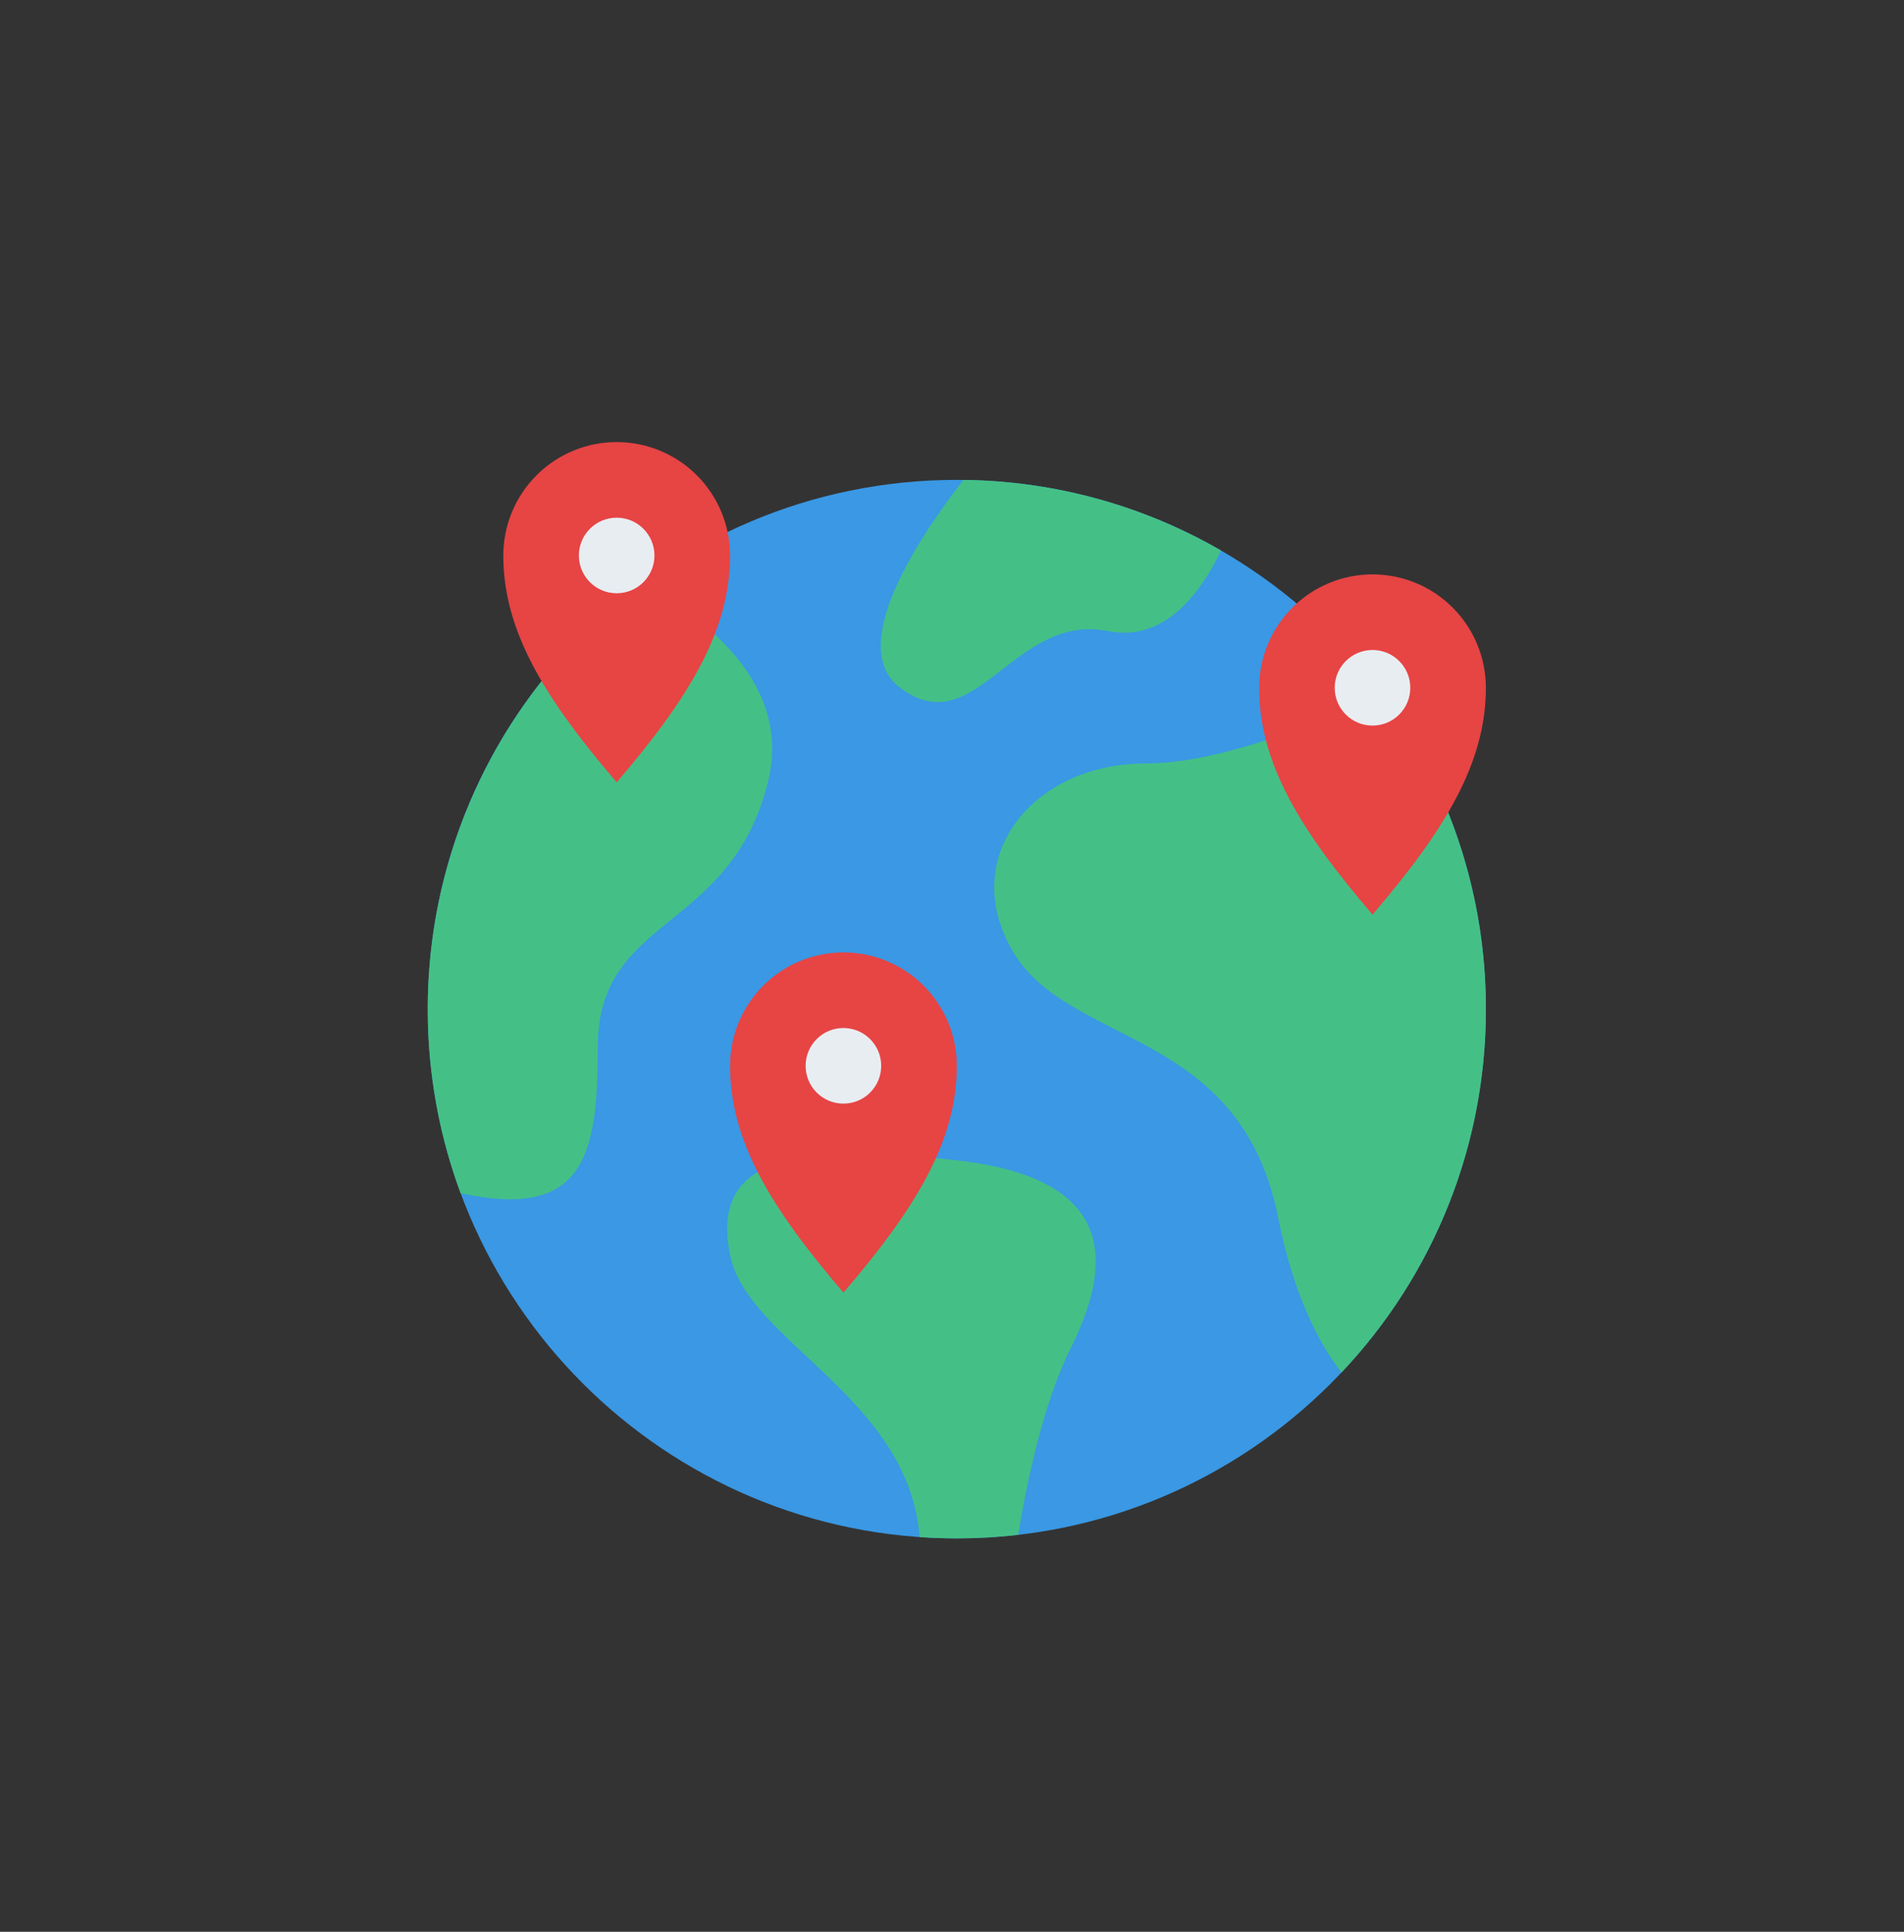
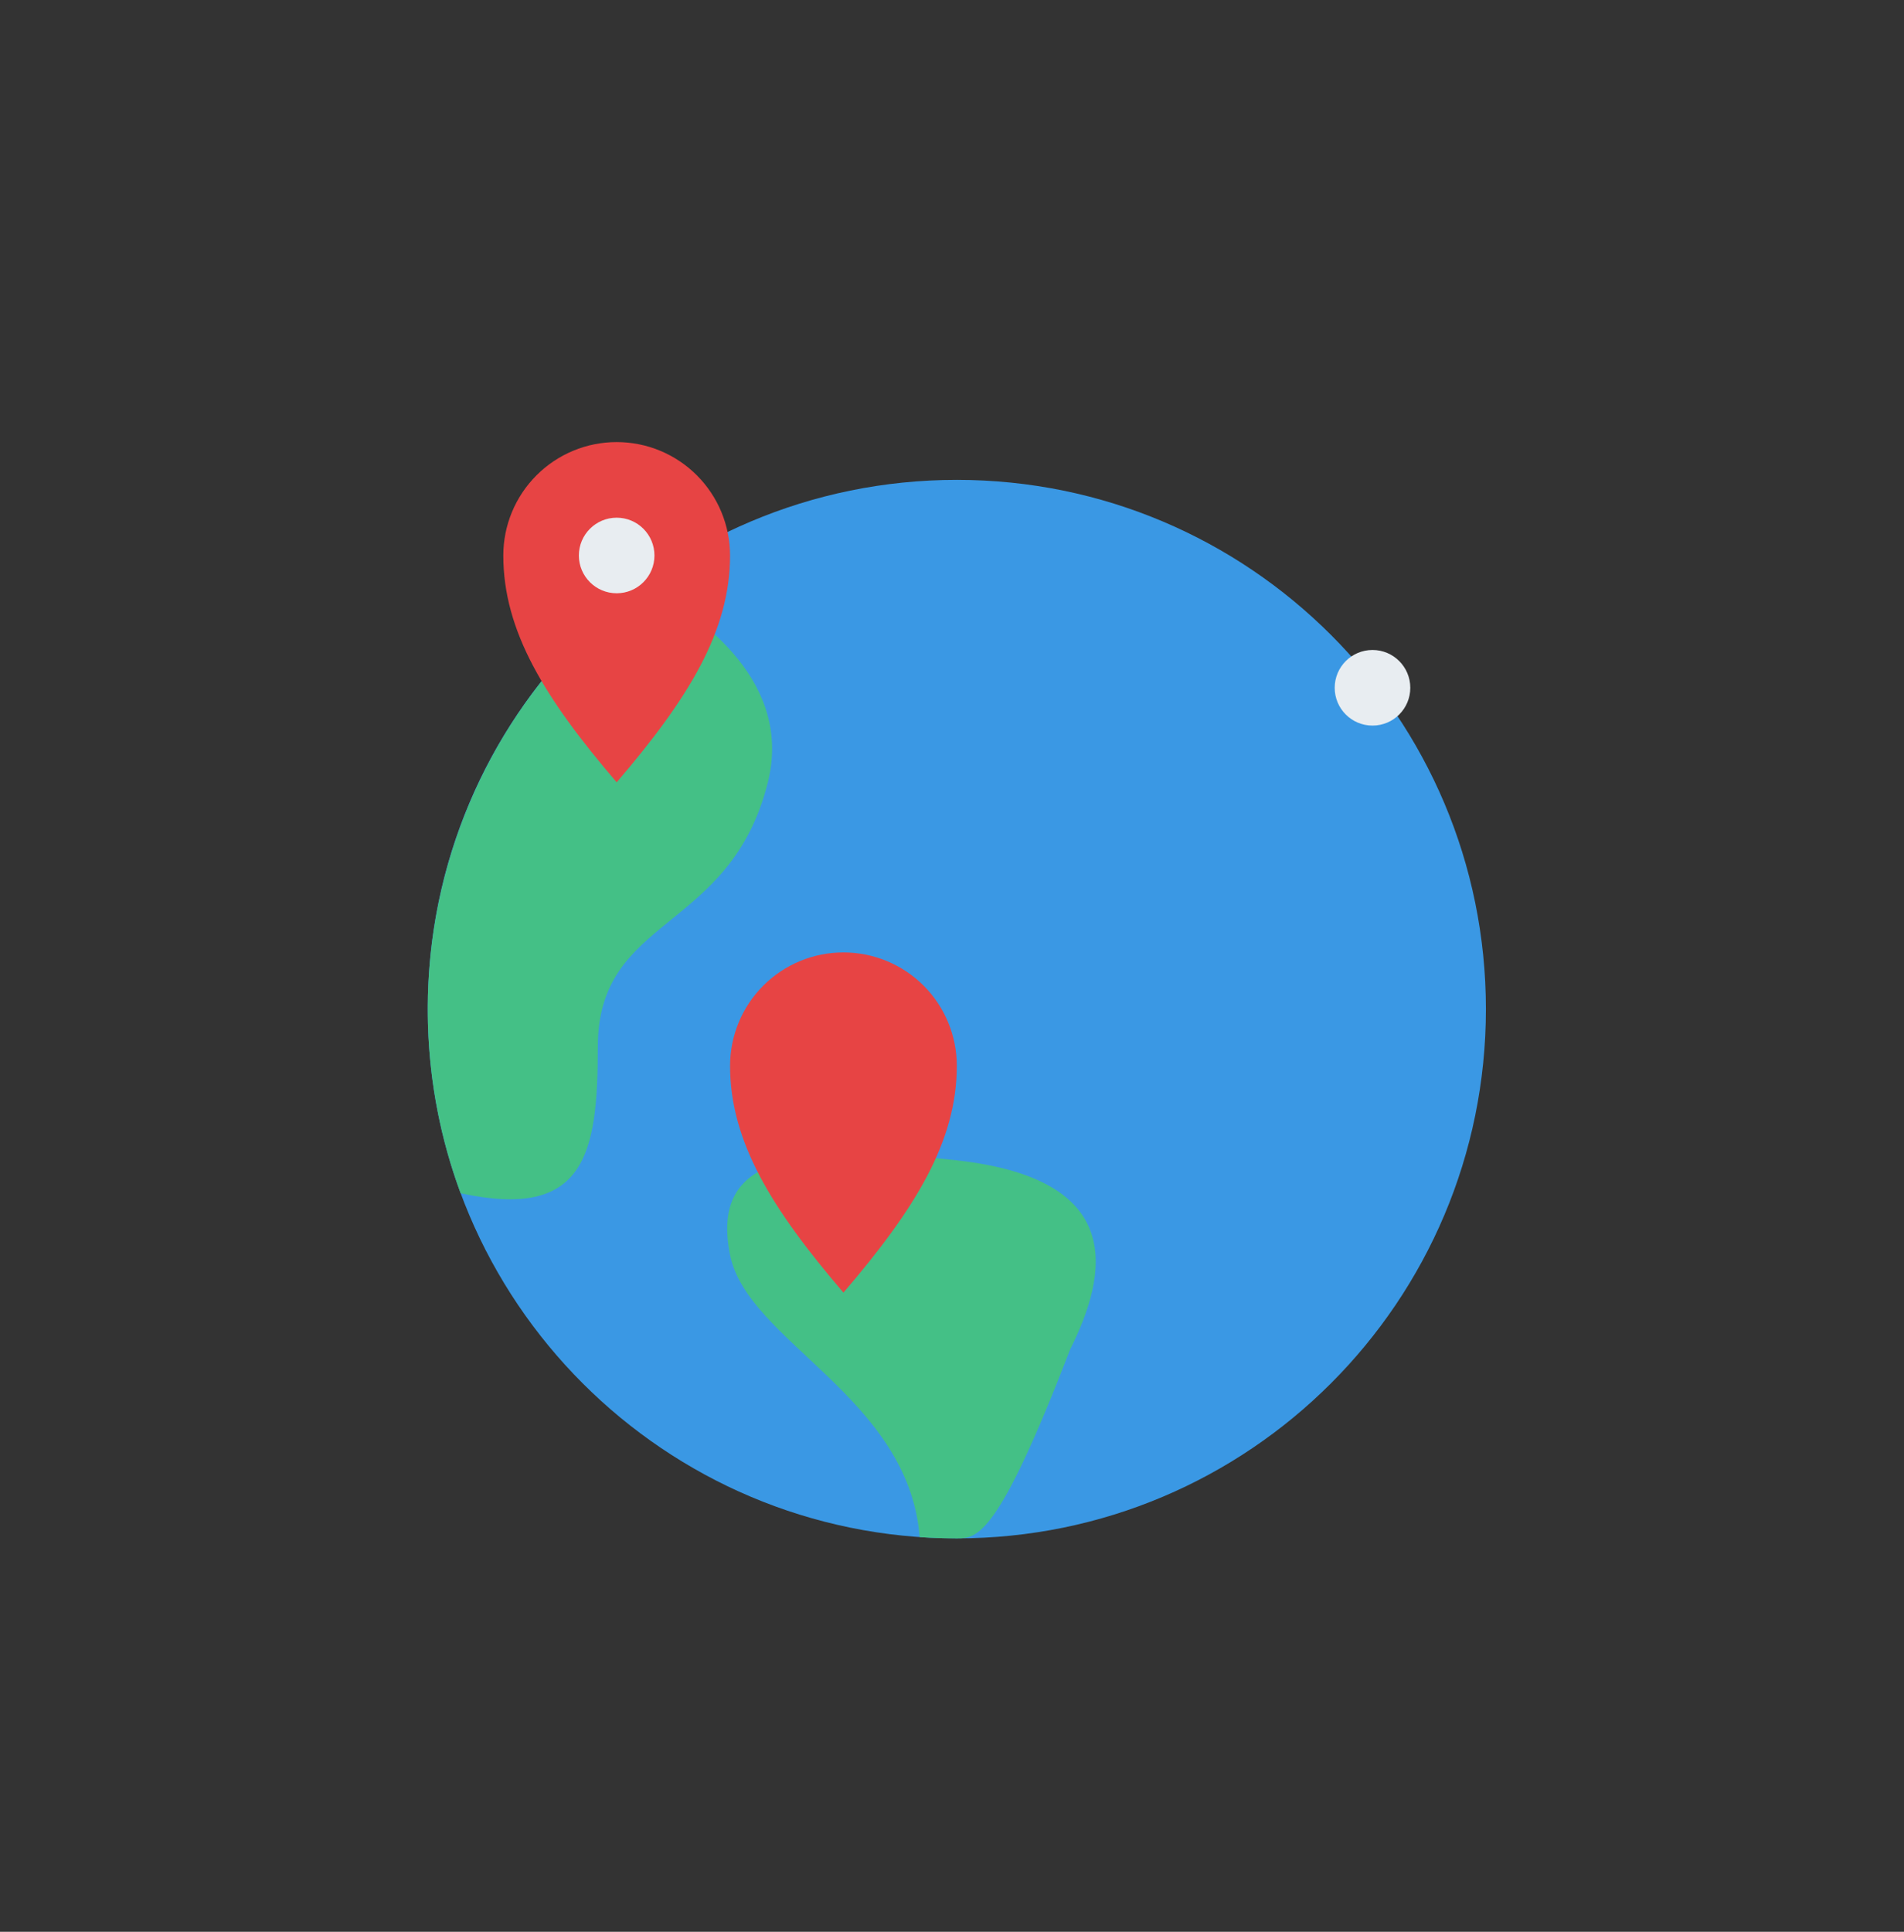
<svg xmlns="http://www.w3.org/2000/svg" width="70" height="71" viewBox="0 0 70 71" fill="none">
  <rect x="0" y="0" width="70" height="71" fill="#333333" stroke="none" />
  <g clip-path="url(#clip0_2173_23278)">
    <path d="M35.177 56.541C45.92 56.541 54.629 47.832 54.629 37.089C54.629 26.346 45.92 17.637 35.177 17.637C24.434 17.637 15.726 26.346 15.726 37.089C15.726 47.832 24.434 56.541 35.177 56.541Z" fill="#3A98E4" />
-     <path d="M54.628 37.09C54.635 42.058 52.734 46.839 49.317 50.446C48.444 49.314 47.546 47.53 46.986 44.731C45.597 37.785 39.345 38.479 37.261 35.006C35.176 31.532 37.955 28.059 42.123 28.059C44.909 28.059 48.625 26.508 50.784 25.479C53.286 28.832 54.635 32.906 54.628 37.09Z" fill="#44C086" />
-     <path d="M54.628 25.279C54.628 24.174 54.189 23.114 53.407 22.332C52.626 21.55 51.566 21.111 50.46 21.111C49.355 21.111 48.294 21.55 47.513 22.332C46.731 23.114 46.292 24.174 46.292 25.279C46.292 28.058 47.816 30.53 50.46 33.616C53.104 30.53 54.628 28.058 54.628 25.279Z" fill="#E74444" />
    <path d="M28.23 28.753C26.841 34.31 21.978 33.615 21.978 38.478C21.978 42.413 21.523 44.853 16.934 43.855C15.473 39.902 15.333 35.582 16.535 31.543C17.738 27.504 20.218 23.964 23.604 21.455C25.956 22.724 29.129 25.156 28.23 28.753Z" fill="#44C086" />
    <path d="M26.84 20.416C26.84 19.311 26.401 18.251 25.619 17.469C24.838 16.687 23.778 16.248 22.672 16.248C21.567 16.248 20.506 16.687 19.725 17.469C18.943 18.251 18.504 19.311 18.504 20.416C18.504 23.195 20.028 25.667 22.672 28.753C25.316 25.667 26.84 23.195 26.84 20.416Z" fill="#E74444" />
-     <path d="M39.344 49.594C38.36 51.561 37.725 54.573 37.438 56.411C36.687 56.498 35.932 56.541 35.176 56.541C34.717 56.541 34.263 56.525 33.812 56.494C33.399 51.333 27.478 49.314 26.84 46.121C26.145 42.647 28.924 41.952 35.176 42.647C41.428 43.342 40.733 46.815 39.344 49.594Z" fill="#44C086" />
+     <path d="M39.344 49.594C36.687 56.498 35.932 56.541 35.176 56.541C34.717 56.541 34.263 56.525 33.812 56.494C33.399 51.333 27.478 49.314 26.84 46.121C26.145 42.647 28.924 41.952 35.176 42.647C41.428 43.342 40.733 46.815 39.344 49.594Z" fill="#44C086" />
    <path d="M35.177 39.173C35.177 38.067 34.738 37.007 33.956 36.225C33.175 35.444 32.114 35.005 31.009 35.005C29.904 35.005 28.843 35.444 28.062 36.225C27.28 37.007 26.841 38.067 26.841 39.173C26.841 41.952 28.365 44.424 31.009 47.509C33.653 44.424 35.177 41.952 35.177 39.173Z" fill="#E74444" />
-     <path d="M44.89 20.233C44.158 21.769 42.823 23.613 40.734 23.195C37.261 22.5 35.871 27.363 33.093 25.279C31.097 23.782 33.76 19.777 35.418 17.639C38.746 17.675 42.009 18.568 44.89 20.233Z" fill="#44C086" />
    <path d="M22.672 21.805C23.439 21.805 24.061 21.183 24.061 20.416C24.061 19.649 23.439 19.027 22.672 19.027C21.904 19.027 21.282 19.649 21.282 20.416C21.282 21.183 21.904 21.805 22.672 21.805Z" fill="#E8EDF1" />
    <path d="M50.46 26.668C51.227 26.668 51.849 26.046 51.849 25.279C51.849 24.512 51.227 23.889 50.46 23.889C49.692 23.889 49.07 24.512 49.07 25.279C49.07 26.046 49.692 26.668 50.46 26.668Z" fill="#E8EDF1" />
-     <path d="M31.008 40.562C31.775 40.562 32.397 39.94 32.397 39.173C32.397 38.406 31.775 37.783 31.008 37.783C30.24 37.783 29.618 38.406 29.618 39.173C29.618 39.94 30.24 40.562 31.008 40.562Z" fill="#E8EDF1" />
  </g>
  <defs>
    <clipPath id="clip0_2173_23278">
      <rect width="70" height="70" fill="white" transform="translate(0 0.5)" />
    </clipPath>
  </defs>
</svg>